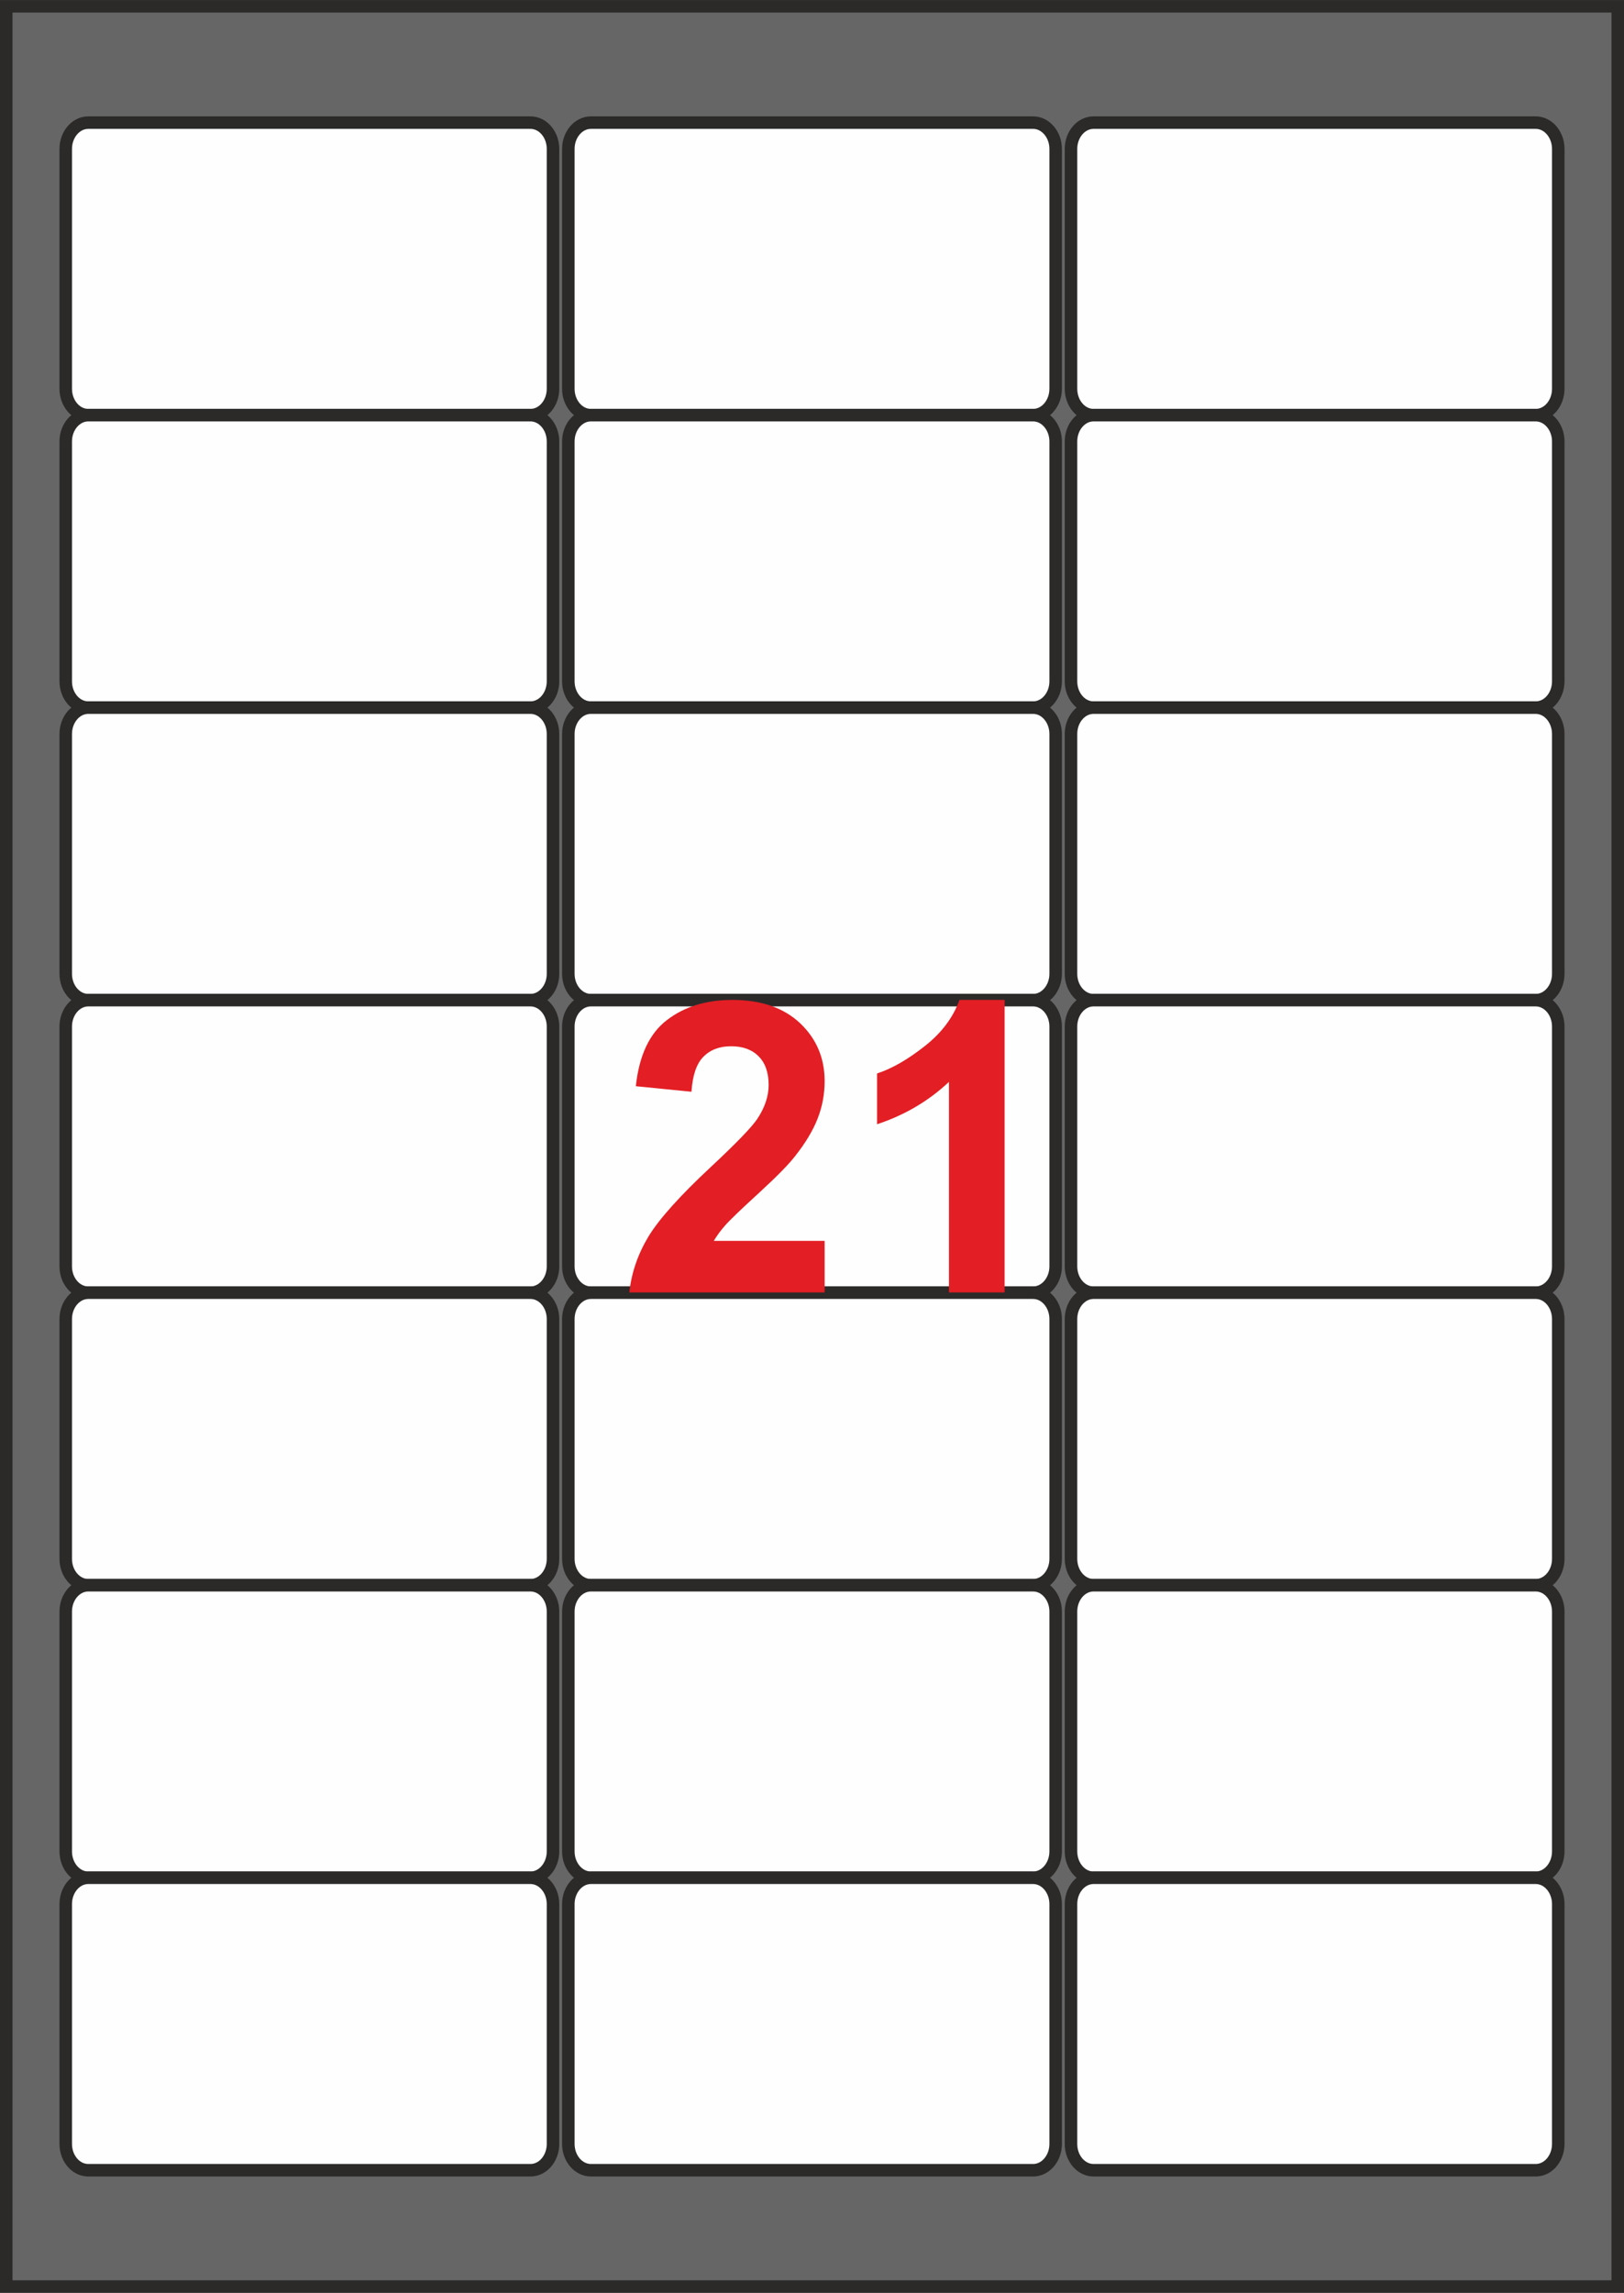
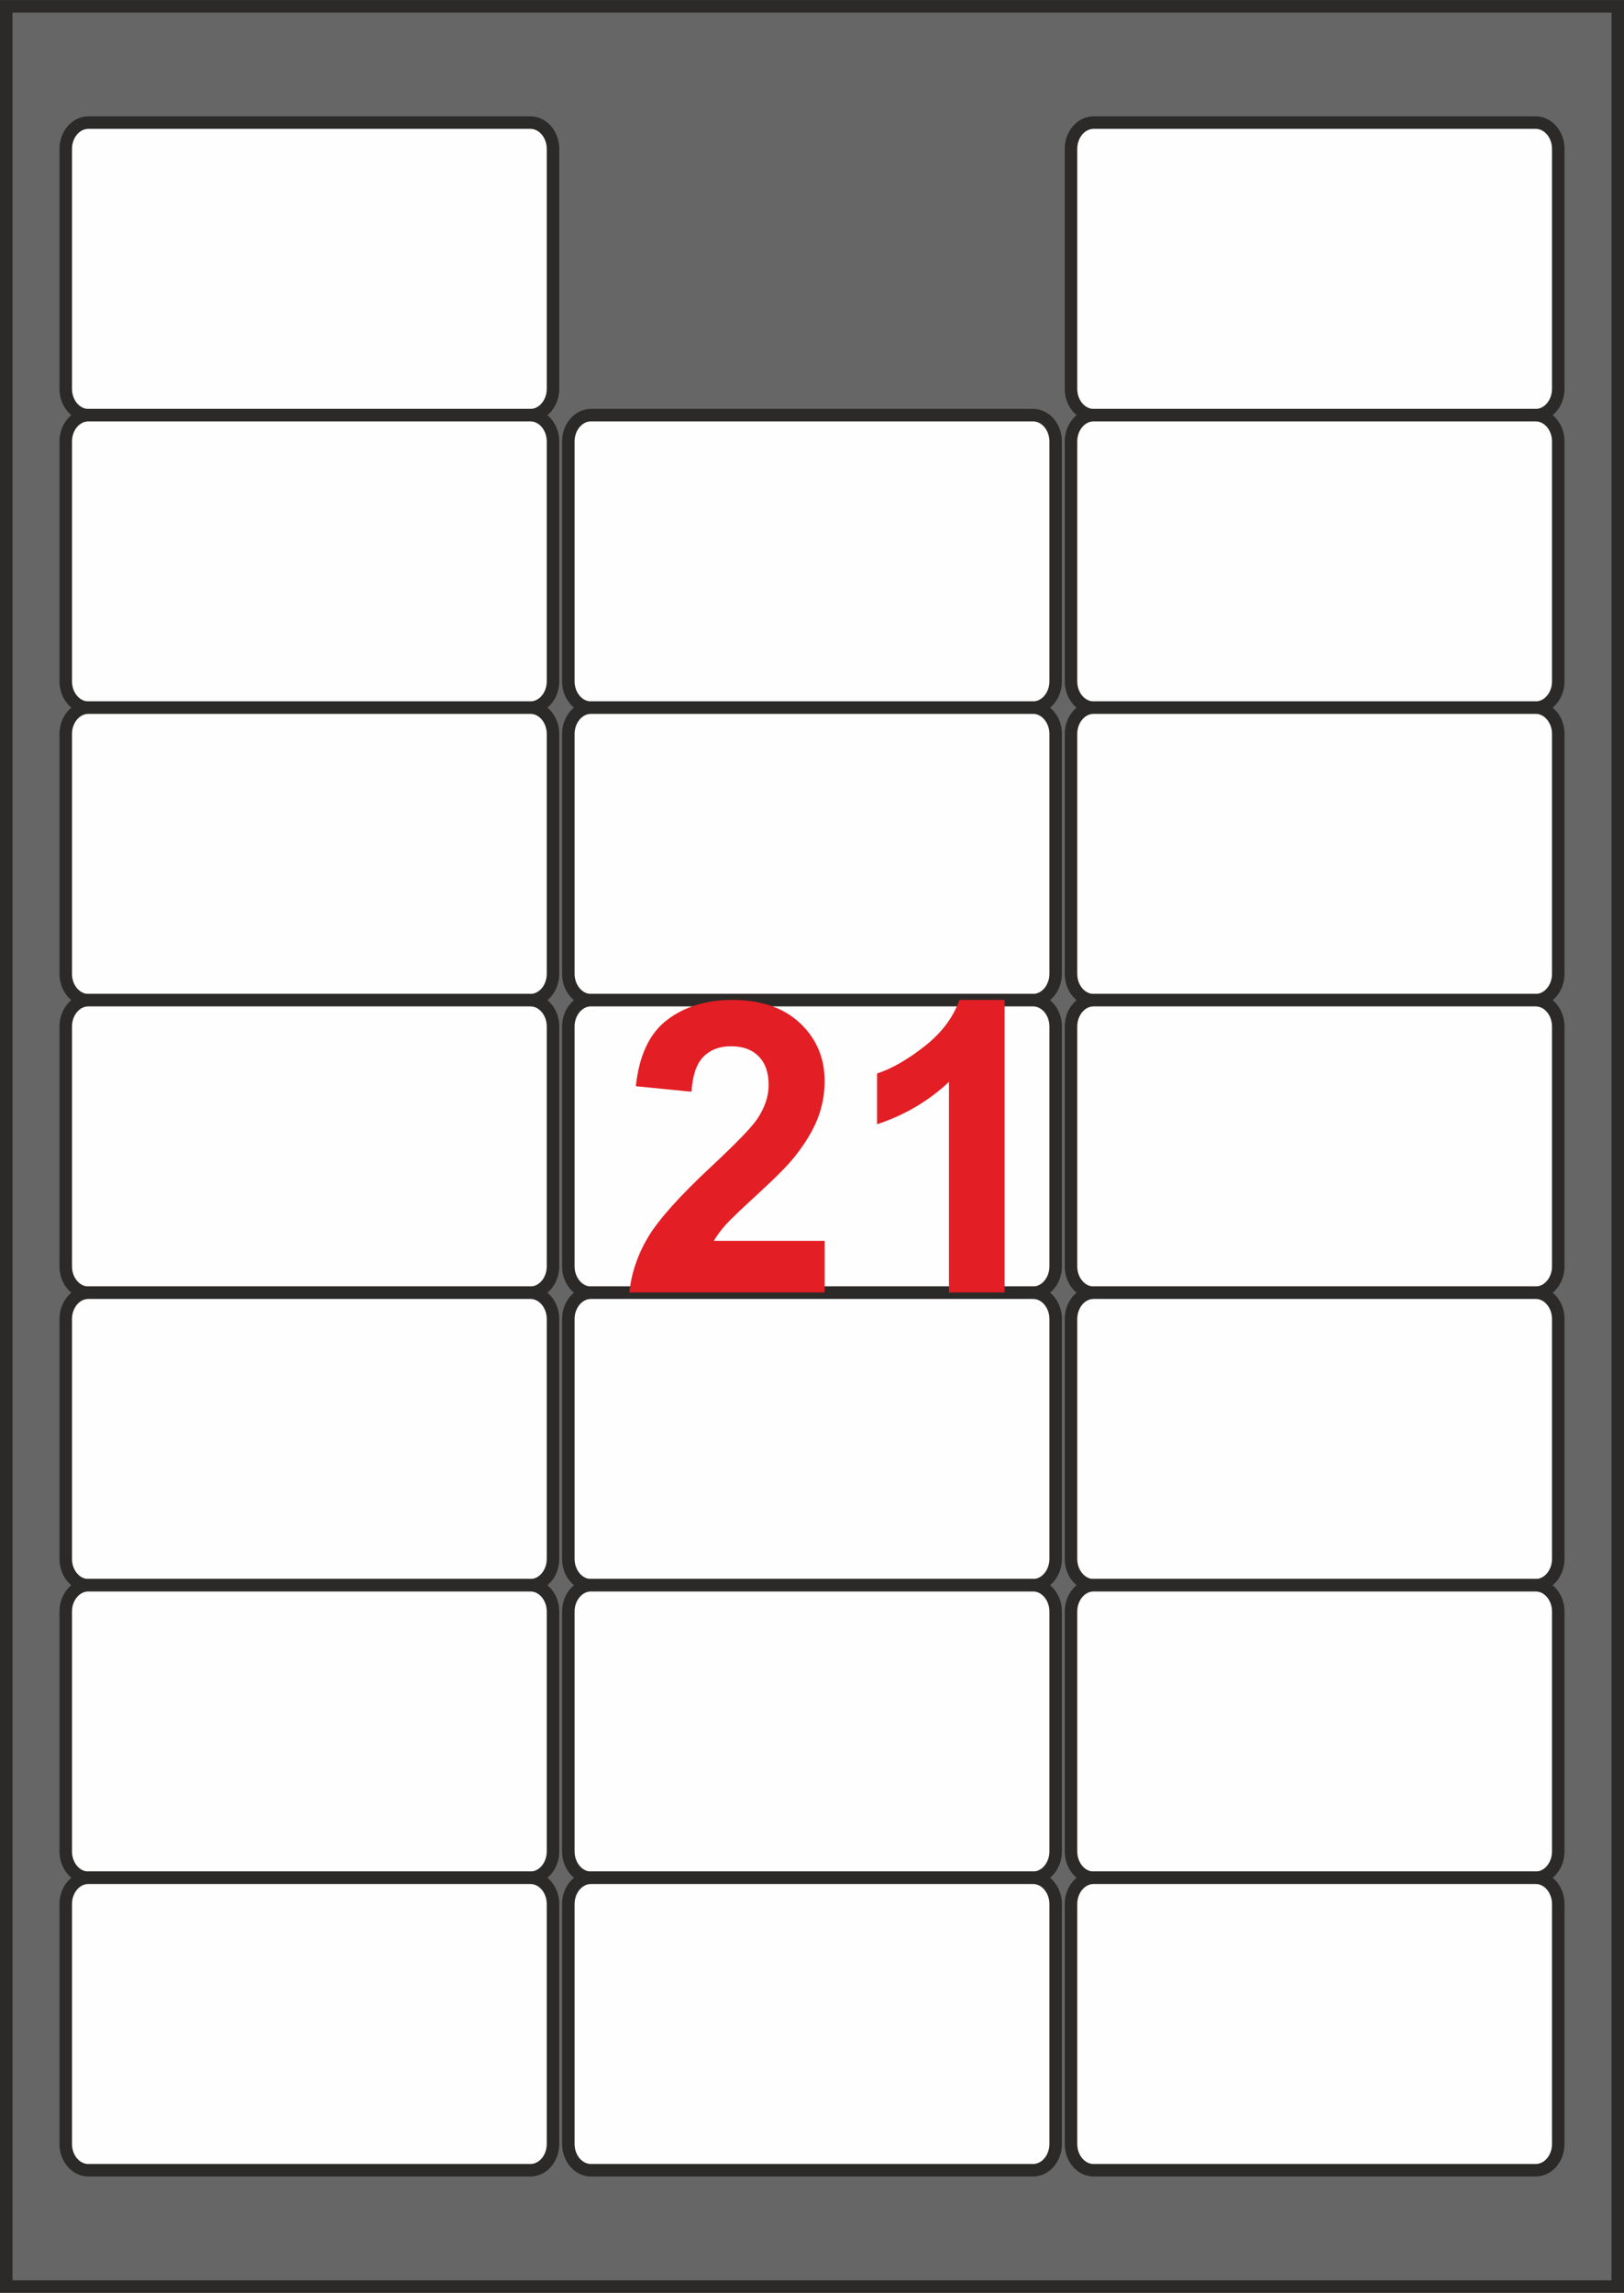
<svg xmlns="http://www.w3.org/2000/svg" xml:space="preserve" width="270px" height="381px" version="1.1" style="shape-rendering:geometricPrecision; text-rendering:geometricPrecision; image-rendering:optimizeQuality; fill-rule:evenodd; clip-rule:evenodd" viewBox="0 0 270 380.99">
  <rect x="0" y="0" width="270" height="380.99" fill="#808080" stroke="none" />
  <defs>
    <style type="text/css">
   
    .str0 {stroke:#2B2A29;stroke-width:2.08;stroke-miterlimit:22.926}
    .fil1 {fill:#FEFEFE}
    .fil0 {fill:#666666}
    .fil2 {fill:#E31E24;fill-rule:nonzero}
   
  </style>
  </defs>
  <g id="Plan_x0020_1">
    <g id="_2415243655216">
      <rect class="fil0 str0" x="1.04" y="1.04" width="267.92" height="378.91" />
      <g>
        <g>
          <path class="fil1 str0" d="M14.68 20.37l73.51 0c2.07,0 3.75,1.97 3.75,4.37l0 39.86c0,2.41 -1.68,4.38 -3.75,4.38l-73.51 0c-2.07,0 -3.75,-1.97 -3.75,-4.38l0 -39.86c0,-2.4 1.68,-4.37 3.75,-4.37z" />
-           <path class="fil1 str0" d="M98.24 20.37l73.52 0c2.06,0 3.75,1.97 3.75,4.37l0 39.86c0,2.41 -1.69,4.38 -3.75,4.38l-73.52 0c-2.06,0 -3.75,-1.97 -3.75,-4.38l0 -39.86c0,-2.4 1.69,-4.37 3.75,-4.37z" />
          <path class="fil1 str0" d="M181.81 20.37l73.51 0c2.07,0 3.75,1.97 3.75,4.37l0 39.86c0,2.41 -1.68,4.38 -3.75,4.38l-73.51 0c-2.07,0 -3.75,-1.97 -3.75,-4.38l0 -39.86c0,-2.4 1.68,-4.37 3.75,-4.37z" />
        </g>
        <g>
          <path class="fil1 str0" d="M14.68 68.98l73.51 0c2.07,0 3.75,1.97 3.75,4.37l0 39.86c0,2.41 -1.68,4.37 -3.75,4.37l-73.51 0c-2.07,0 -3.75,-1.96 -3.75,-4.37l0 -39.86c0,-2.4 1.68,-4.37 3.75,-4.37z" />
          <path class="fil1 str0" d="M98.24 68.98l73.52 0c2.06,0 3.75,1.97 3.75,4.37l0 39.86c0,2.41 -1.69,4.37 -3.75,4.37l-73.52 0c-2.06,0 -3.75,-1.96 -3.75,-4.37l0 -39.86c0,-2.4 1.69,-4.37 3.75,-4.37z" />
          <path class="fil1 str0" d="M181.81 68.98l73.51 0c2.07,0 3.75,1.97 3.75,4.37l0 39.86c0,2.41 -1.68,4.37 -3.75,4.37l-73.51 0c-2.07,0 -3.75,-1.96 -3.75,-4.37l0 -39.86c0,-2.4 1.68,-4.37 3.75,-4.37z" />
        </g>
        <g>
          <path class="fil1 str0" d="M14.68 117.58l73.51 0c2.07,0 3.75,1.97 3.75,4.38l0 39.86c0,2.4 -1.68,4.37 -3.75,4.37l-73.51 0c-2.07,0 -3.75,-1.97 -3.75,-4.37l0 -39.86c0,-2.41 1.68,-4.38 3.75,-4.38z" />
          <path class="fil1 str0" d="M98.24 117.58l73.52 0c2.06,0 3.75,1.97 3.75,4.38l0 39.86c0,2.4 -1.69,4.37 -3.75,4.37l-73.52 0c-2.06,0 -3.75,-1.97 -3.75,-4.37l0 -39.86c0,-2.41 1.69,-4.38 3.75,-4.38z" />
          <path class="fil1 str0" d="M181.81 117.58l73.51 0c2.07,0 3.75,1.97 3.75,4.38l0 39.86c0,2.4 -1.68,4.37 -3.75,4.37l-73.51 0c-2.07,0 -3.75,-1.97 -3.75,-4.37l0 -39.86c0,-2.41 1.68,-4.38 3.75,-4.38z" />
        </g>
        <g>
          <path class="fil1 str0" d="M14.68 166.19l73.51 0c2.07,0 3.75,1.97 3.75,4.38l0 39.86c0,2.4 -1.68,4.37 -3.75,4.37l-73.51 0c-2.07,0 -3.75,-1.97 -3.75,-4.37l0 -39.86c0,-2.41 1.68,-4.38 3.75,-4.38z" />
          <path class="fil1 str0" d="M98.24 166.19l73.52 0c2.06,0 3.75,1.97 3.75,4.38l0 39.86c0,2.4 -1.69,4.37 -3.75,4.37l-73.52 0c-2.06,0 -3.75,-1.97 -3.75,-4.37l0 -39.86c0,-2.41 1.69,-4.38 3.75,-4.38z" />
          <path class="fil1 str0" d="M181.81 166.19l73.51 0c2.07,0 3.75,1.97 3.75,4.38l0 39.86c0,2.4 -1.68,4.37 -3.75,4.37l-73.51 0c-2.07,0 -3.75,-1.97 -3.75,-4.37l0 -39.86c0,-2.41 1.68,-4.38 3.75,-4.38z" />
        </g>
        <g>
          <path class="fil1 str0" d="M14.68 214.8l73.51 0c2.07,0 3.75,1.97 3.75,4.38l0 39.85c0,2.41 -1.68,4.38 -3.75,4.38l-73.51 0c-2.07,0 -3.75,-1.97 -3.75,-4.38l0 -39.85c0,-2.41 1.68,-4.38 3.75,-4.38z" />
          <path class="fil1 str0" d="M98.24 214.8l73.52 0c2.06,0 3.75,1.97 3.75,4.38l0 39.85c0,2.41 -1.69,4.38 -3.75,4.38l-73.52 0c-2.06,0 -3.75,-1.97 -3.75,-4.38l0 -39.85c0,-2.41 1.69,-4.38 3.75,-4.38z" />
          <path class="fil1 str0" d="M181.81 214.8l73.51 0c2.07,0 3.75,1.97 3.75,4.38l0 39.85c0,2.41 -1.68,4.38 -3.75,4.38l-73.51 0c-2.07,0 -3.75,-1.97 -3.75,-4.38l0 -39.85c0,-2.41 1.68,-4.38 3.75,-4.38z" />
        </g>
        <g>
          <path class="fil1 str0" d="M14.68 263.41l73.51 0c2.07,0 3.75,1.97 3.75,4.37l0 39.86c0,2.41 -1.68,4.38 -3.75,4.38l-73.51 0c-2.07,0 -3.75,-1.97 -3.75,-4.38l0 -39.86c0,-2.4 1.68,-4.37 3.75,-4.37z" />
          <path class="fil1 str0" d="M98.24 263.41l73.52 0c2.06,0 3.75,1.97 3.75,4.37l0 39.86c0,2.41 -1.69,4.38 -3.75,4.38l-73.52 0c-2.06,0 -3.75,-1.97 -3.75,-4.38l0 -39.86c0,-2.4 1.69,-4.37 3.75,-4.37z" />
          <path class="fil1 str0" d="M181.81 263.41l73.51 0c2.07,0 3.75,1.97 3.75,4.37l0 39.86c0,2.41 -1.68,4.38 -3.75,4.38l-73.51 0c-2.07,0 -3.75,-1.97 -3.75,-4.38l0 -39.86c0,-2.4 1.68,-4.37 3.75,-4.37z" />
        </g>
        <g>
          <path class="fil1 str0" d="M14.68 312.02l73.51 0c2.07,0 3.75,1.97 3.75,4.37l0 39.86c0,2.41 -1.68,4.37 -3.75,4.37l-73.51 0c-2.07,0 -3.75,-1.96 -3.75,-4.37l0 -39.86c0,-2.4 1.68,-4.37 3.75,-4.37z" />
          <path class="fil1 str0" d="M98.24 312.02l73.52 0c2.06,0 3.75,1.97 3.75,4.37l0 39.86c0,2.41 -1.69,4.37 -3.75,4.37l-73.52 0c-2.06,0 -3.75,-1.96 -3.75,-4.37l0 -39.86c0,-2.4 1.69,-4.37 3.75,-4.37z" />
          <path class="fil1 str0" d="M181.81 312.02l73.51 0c2.07,0 3.75,1.97 3.75,4.37l0 39.86c0,2.41 -1.68,4.37 -3.75,4.37l-73.51 0c-2.07,0 -3.75,-1.96 -3.75,-4.37l0 -39.86c0,-2.4 1.68,-4.37 3.75,-4.37z" />
        </g>
      </g>
      <path class="fil2" d="M137.1 206.19l0 8.57 -32.47 0c0.35,-3.26 1.41,-6.34 3.16,-9.26 1.76,-2.91 5.23,-6.78 10.41,-11.61 4.17,-3.89 6.73,-6.54 7.67,-7.92 1.28,-1.91 1.92,-3.8 1.92,-5.68 0,-2.07 -0.55,-3.66 -1.67,-4.77 -1.1,-1.12 -2.63,-1.67 -4.58,-1.67 -1.93,0 -3.46,0.59 -4.61,1.76 -1.14,1.15 -1.79,3.09 -1.97,5.8l-9.25 -0.92c0.55,-5.11 2.27,-8.78 5.18,-11 2.9,-2.22 6.52,-3.34 10.88,-3.34 4.77,0 8.51,1.3 11.25,3.87 2.72,2.58 4.08,5.79 4.08,9.62 0,2.19 -0.39,4.26 -1.17,6.24 -0.77,1.97 -2.01,4.03 -3.71,6.19 -1.11,1.44 -3.15,3.5 -6.08,6.19 -2.93,2.68 -4.79,4.46 -5.57,5.35 -0.78,0.88 -1.41,1.75 -1.9,2.58l18.43 0z" />
      <path id="1" class="fil2" d="M167.02 214.76l-9.25 0 0 -34.99c-3.37,3.17 -7.36,5.52 -11.95,7.04l0 -8.44c2.42,-0.78 5.04,-2.28 7.87,-4.5 2.83,-2.2 4.77,-4.78 5.83,-7.72l7.5 0 0 48.61z" />
    </g>
  </g>
</svg>